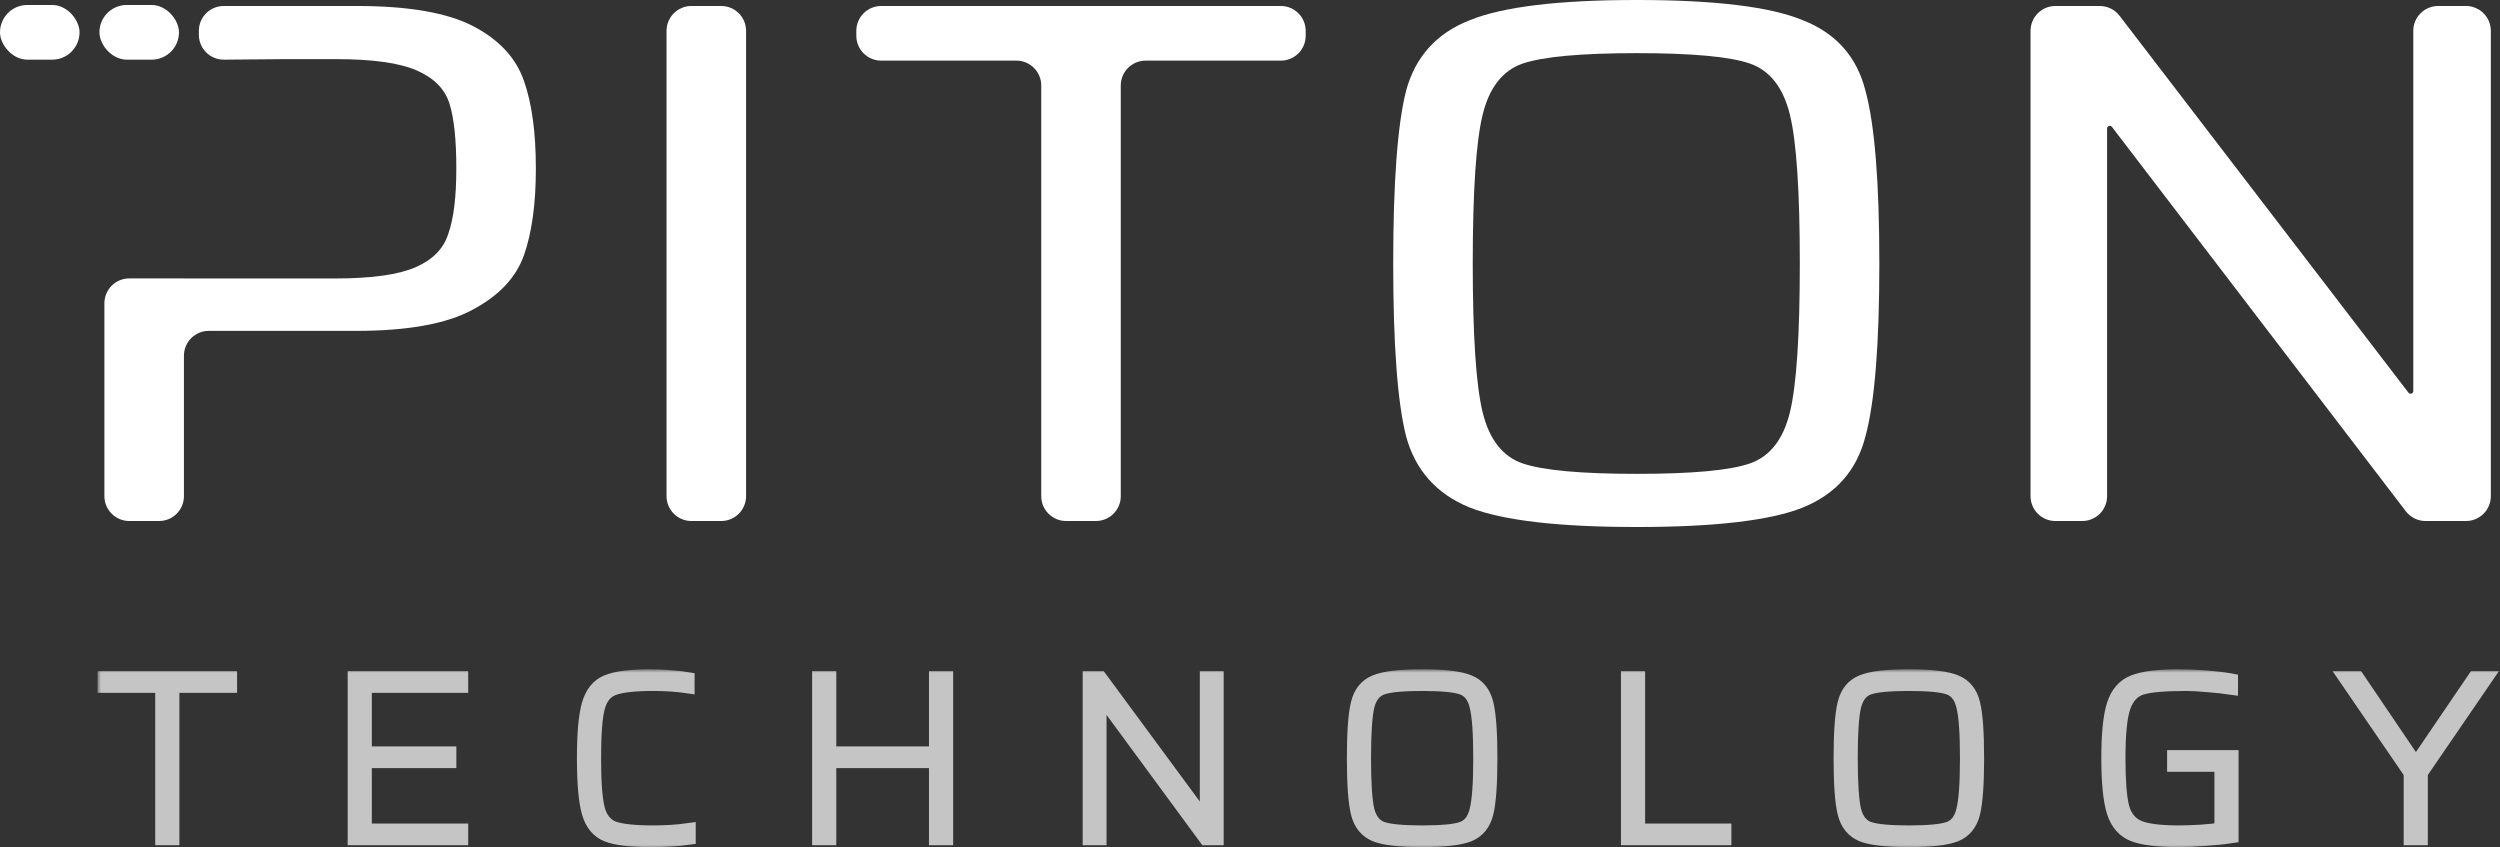
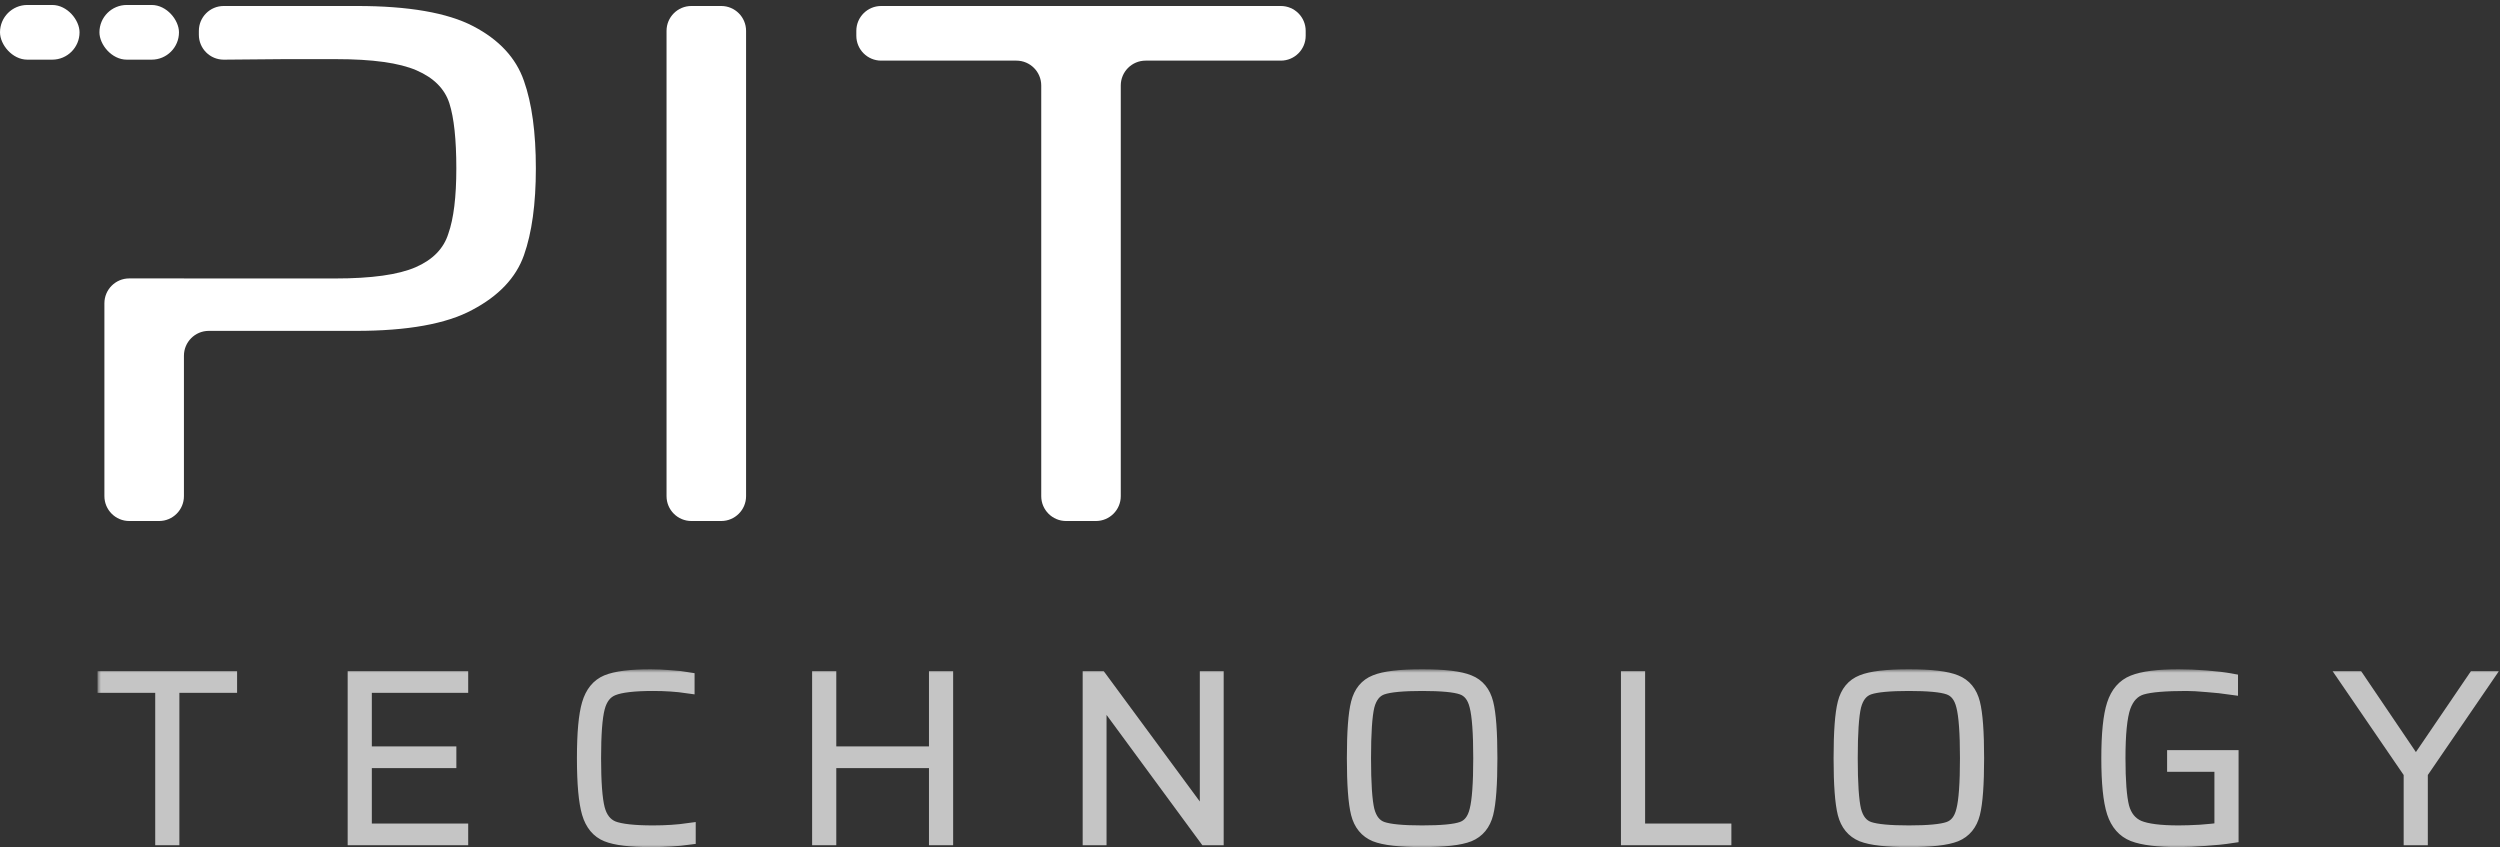
<svg xmlns="http://www.w3.org/2000/svg" width="363" height="123" viewBox="0 0 363 123" fill="none">
  <rect x="0" y="0" width="363" height="123" fill="#333333" stroke="none" />
-   <path fill-rule="evenodd" clip-rule="evenodd" d="M237.659 76.521C226.304 76.521 218.22 75.579 213.409 73.695C208.597 71.738 205.518 68.296 204.17 63.369C202.919 58.441 202.294 50.072 202.294 38.26C202.294 26.449 202.919 18.079 204.17 13.152C205.518 8.225 208.597 4.819 213.409 2.935C218.22 0.978 226.304 0 237.659 0C249.015 0 257.05 0.978 261.766 2.935C266.577 4.819 269.609 8.225 270.86 13.152C272.207 18.079 272.88 26.449 272.88 38.26C272.88 50.072 272.207 58.441 270.86 63.369C269.609 68.296 266.577 71.738 261.766 73.695C257.05 75.579 249.015 76.521 237.659 76.521ZM237.659 68.803C245.743 68.803 251.228 68.296 254.115 67.282C257.002 66.267 258.927 63.803 259.889 59.891C260.851 55.977 261.333 48.767 261.333 38.26C261.333 27.753 260.851 20.543 259.889 16.63C258.927 12.717 257.002 10.254 254.115 9.239C251.228 8.225 245.743 7.717 237.659 7.717C229.576 7.717 224.042 8.225 221.059 9.239C218.172 10.254 216.248 12.717 215.285 16.63C214.323 20.543 213.842 27.753 213.842 38.26C213.842 48.767 214.323 55.977 215.285 59.891C216.248 63.803 218.172 66.267 221.059 67.282C224.042 68.296 229.576 68.803 237.659 68.803Z" fill="white" />
  <path d="M28.875 4.479C28.875 2.486 30.491 0.87 32.485 0.87H51.824C59.33 0.87 64.96 1.848 68.713 3.804C72.466 5.761 74.92 8.406 76.075 11.739C77.229 15 77.807 19.239 77.807 24.456C77.807 29.601 77.229 33.804 76.075 37.065C74.92 40.325 72.418 42.97 68.569 44.999C64.816 47.028 59.186 48.043 51.68 48.043H30.317C28.323 48.043 26.707 49.659 26.707 51.652V72.042C26.707 74.035 25.091 75.651 23.098 75.651H18.769C16.776 75.651 15.159 74.035 15.159 72.042V44.035C15.159 42.042 16.776 40.426 18.769 40.426H26.703C26.706 40.426 26.707 40.428 26.707 40.43C26.707 40.432 26.709 40.434 26.712 40.434H48.648C53.941 40.434 57.839 39.891 60.341 38.804C62.843 37.717 64.43 36.087 65.104 33.913C65.874 31.739 66.259 28.587 66.259 24.456C66.259 20.253 65.922 17.101 65.249 15C64.575 12.898 62.987 11.304 60.485 10.217C57.983 9.13 54.086 8.587 48.793 8.587H41.183C38.578 8.587 35.131 8.663 32.485 8.663C30.491 8.663 28.875 7.047 28.875 5.053V4.479Z" fill="white" />
  <path d="M100.391 75.651C98.398 75.651 96.782 74.035 96.782 72.042V4.479C96.782 2.486 98.398 0.87 100.391 0.87H104.72C106.714 0.87 108.33 2.486 108.33 4.479V72.042C108.33 74.035 106.714 75.651 104.72 75.651H100.391Z" fill="white" />
  <path d="M147.578 8.804C149.572 8.804 151.188 10.42 151.188 12.414V72.042C151.188 74.035 152.804 75.651 154.797 75.651H159.126C161.12 75.651 162.736 74.035 162.736 72.042V12.414C162.736 10.42 164.352 8.804 166.345 8.804H185.975C187.969 8.804 189.585 7.188 189.585 5.195V4.479C189.585 2.486 187.969 0.87 185.975 0.87H127.948C125.955 0.87 124.339 2.486 124.339 4.479V5.195C124.339 7.188 125.955 8.804 127.948 8.804H147.578Z" fill="white" />
-   <path d="M306.336 18.261C306.457 18.261 306.57 18.317 306.643 18.412L349.326 74.234C350.009 75.127 351.069 75.651 352.193 75.651H358.059C360.052 75.651 361.668 74.035 361.668 72.042V4.479C361.668 2.486 360.052 0.87 358.059 0.87H354.019C352.025 0.87 350.409 2.486 350.409 4.479V56.786C350.409 57 350.236 57.173 350.023 57.173C349.902 57.173 349.789 57.117 349.716 57.022L307.755 2.283C307.072 1.392 306.013 0.87 304.89 0.87H298.444C296.451 0.87 294.835 2.486 294.835 4.479V72.042C294.835 74.035 296.451 75.651 298.444 75.651H302.34C304.334 75.651 305.95 74.035 305.95 72.042V18.647C305.95 18.434 306.123 18.261 306.336 18.261Z" fill="white" />
  <rect x="14.438" y="0.722" width="11.55" height="7.941" rx="3.97" fill="white" />
  <rect y="0.722" width="11.55" height="7.941" rx="3.97" fill="white" />
  <mask id="path-4-outside-1_506_2" maskUnits="userSpaceOnUse" x="14.159" y="97.178" width="349" height="26" fill="black">
    <rect fill="white" x="14.159" y="97.178" width="349" height="26" />
    <path d="M23.538 121.729V99.599H15.159V98.448H33.425V99.599H25.047V121.729H23.538Z" />
    <path d="M51.481 121.729V98.448H66.982V99.599H52.989V109.378H65.264V110.529H52.989V120.579H66.982V121.729H51.481Z" />
    <path d="M100.019 121.662C98.4 121.887 96.556 122 94.49 122C91.529 122 89.406 121.741 88.122 121.222C86.837 120.703 85.957 119.643 85.482 118.041C85.008 116.417 84.77 113.766 84.77 110.089C84.77 106.457 85.008 103.84 85.482 102.238C85.957 100.614 86.837 99.531 88.122 98.99C89.434 98.448 91.557 98.178 94.49 98.178C95.383 98.178 96.333 98.223 97.338 98.313C98.372 98.381 99.21 98.471 99.852 98.584V99.666C98.316 99.441 96.64 99.328 94.825 99.328C92.06 99.328 90.119 99.554 89.001 100.005C87.912 100.433 87.186 101.358 86.823 102.78C86.46 104.178 86.278 106.615 86.278 110.089C86.278 113.563 86.46 116.011 86.823 117.432C87.186 118.83 87.912 119.755 89.001 120.207C90.119 120.635 92.06 120.85 94.825 120.85C96.696 120.85 98.427 120.737 100.019 120.511V121.662Z" />
    <path d="M135.887 121.729V110.529H120.429V121.729H118.92V98.448H120.429V109.378H135.887V98.448H137.396V121.729H135.887Z" />
    <path d="M175.087 121.729L159.838 100.986H159.67V121.729H158.204V98.448H159.754L175.045 119.191H175.213V98.448H176.679V121.729H175.087Z" />
    <path d="M206.495 122C203.283 122 201.02 121.741 199.708 121.222C198.395 120.68 197.543 119.643 197.152 118.109C196.761 116.552 196.566 113.879 196.566 110.089C196.566 106.299 196.761 103.637 197.152 102.103C197.543 100.546 198.395 99.508 199.708 98.99C201.02 98.448 203.283 98.178 206.495 98.178C209.706 98.178 211.969 98.448 213.281 98.99C214.594 99.508 215.446 100.546 215.837 102.103C216.228 103.637 216.423 106.299 216.423 110.089C216.423 113.879 216.228 116.552 215.837 118.109C215.446 119.643 214.594 120.68 213.281 121.222C211.969 121.741 209.706 122 206.495 122ZM206.495 120.85C209.315 120.85 211.243 120.669 212.276 120.308C213.337 119.947 214.035 119.067 214.371 117.669C214.734 116.27 214.915 113.743 214.915 110.089C214.915 106.434 214.734 103.908 214.371 102.509C214.035 101.11 213.337 100.23 212.276 99.87C211.243 99.508 209.315 99.328 206.495 99.328C203.702 99.328 201.775 99.508 200.713 99.87C199.652 100.23 198.94 101.11 198.577 102.509C198.242 103.908 198.074 106.434 198.074 110.089C198.074 113.743 198.242 116.27 198.577 117.669C198.94 119.067 199.652 119.947 200.713 120.308C201.775 120.669 203.702 120.85 206.495 120.85Z" />
-     <path d="M236.362 121.729V98.448H237.87V120.579H250.396V121.729H236.362Z" />
    <path d="M277.166 122C273.954 122 271.692 121.741 270.379 121.222C269.066 120.68 268.214 119.643 267.823 118.109C267.432 116.552 267.237 113.879 267.237 110.089C267.237 106.299 267.432 103.637 267.823 102.103C268.214 100.546 269.066 99.508 270.379 98.99C271.692 98.448 273.954 98.178 277.166 98.178C280.377 98.178 282.64 98.448 283.952 98.99C285.265 99.508 286.117 100.546 286.508 102.103C286.899 103.637 287.094 106.299 287.094 110.089C287.094 113.879 286.899 116.552 286.508 118.109C286.117 119.643 285.265 120.68 283.952 121.222C282.64 121.741 280.377 122 277.166 122ZM277.166 120.85C279.986 120.85 281.914 120.669 282.947 120.308C284.008 119.947 284.706 119.067 285.042 117.669C285.405 116.27 285.586 113.743 285.586 110.089C285.586 106.434 285.405 103.908 285.042 102.509C284.706 101.11 284.008 100.23 282.947 99.87C281.914 99.508 279.986 99.328 277.166 99.328C274.373 99.328 272.446 99.508 271.384 99.87C270.323 100.23 269.611 101.11 269.248 102.509C268.913 103.908 268.745 106.434 268.745 110.089C268.745 113.743 268.913 116.27 269.248 117.669C269.611 119.067 270.323 119.947 271.384 120.308C272.446 120.669 274.373 120.85 277.166 120.85Z" />
    <path d="M315.663 111.07V109.92H324.042V121.425C322.869 121.605 321.57 121.741 320.146 121.831C318.721 121.944 317.464 122 316.375 122C313.359 122 311.152 121.729 309.756 121.188C308.387 120.646 307.438 119.564 306.907 117.939C306.377 116.293 306.111 113.676 306.111 110.089C306.111 106.524 306.377 103.93 306.907 102.306C307.438 100.659 308.387 99.565 309.756 99.023C311.152 98.46 313.359 98.178 316.375 98.178C317.576 98.178 318.889 98.234 320.313 98.347C321.765 98.46 322.98 98.606 323.958 98.787V99.87C322.869 99.712 321.71 99.588 320.481 99.497C319.252 99.385 318.246 99.328 317.464 99.328C314.392 99.328 312.242 99.508 311.013 99.87C309.784 100.23 308.904 101.144 308.373 102.61C307.871 104.054 307.619 106.547 307.619 110.089C307.619 113.382 307.801 115.751 308.164 117.195C308.555 118.616 309.337 119.586 310.51 120.105C311.683 120.601 313.624 120.85 316.333 120.85C317.199 120.85 318.246 120.816 319.475 120.748C320.704 120.658 321.724 120.556 322.534 120.443V111.07H315.663Z" />
    <path d="M350.012 121.729V112.221L340.586 98.448H342.304L350.641 110.766H350.934L359.313 98.448H360.946L351.52 112.221V121.729H350.012Z" />
  </mask>
  <path d="M23.538 121.729V99.599H15.159V98.448H33.425V99.599H25.047V121.729H23.538Z" fill="#C5C5C5" />
  <path d="M51.481 121.729V98.448H66.982V99.599H52.989V109.378H65.264V110.529H52.989V120.579H66.982V121.729H51.481Z" fill="#C5C5C5" />
  <path d="M100.019 121.662C98.4 121.887 96.556 122 94.49 122C91.529 122 89.406 121.741 88.122 121.222C86.837 120.703 85.957 119.643 85.482 118.041C85.008 116.417 84.77 113.766 84.77 110.089C84.77 106.457 85.008 103.84 85.482 102.238C85.957 100.614 86.837 99.531 88.122 98.99C89.434 98.448 91.557 98.178 94.49 98.178C95.383 98.178 96.333 98.223 97.338 98.313C98.372 98.381 99.21 98.471 99.852 98.584V99.666C98.316 99.441 96.64 99.328 94.825 99.328C92.06 99.328 90.119 99.554 89.001 100.005C87.912 100.433 87.186 101.358 86.823 102.78C86.46 104.178 86.278 106.615 86.278 110.089C86.278 113.563 86.46 116.011 86.823 117.432C87.186 118.83 87.912 119.755 89.001 120.207C90.119 120.635 92.06 120.85 94.825 120.85C96.696 120.85 98.427 120.737 100.019 120.511V121.662Z" fill="#C5C5C5" />
  <path d="M135.887 121.729V110.529H120.429V121.729H118.92V98.448H120.429V109.378H135.887V98.448H137.396V121.729H135.887Z" fill="#C5C5C5" />
  <path d="M175.087 121.729L159.838 100.986H159.67V121.729H158.204V98.448H159.754L175.045 119.191H175.213V98.448H176.679V121.729H175.087Z" fill="#C5C5C5" />
  <path d="M206.495 122C203.283 122 201.02 121.741 199.708 121.222C198.395 120.68 197.543 119.643 197.152 118.109C196.761 116.552 196.566 113.879 196.566 110.089C196.566 106.299 196.761 103.637 197.152 102.103C197.543 100.546 198.395 99.508 199.708 98.99C201.02 98.448 203.283 98.178 206.495 98.178C209.706 98.178 211.969 98.448 213.281 98.99C214.594 99.508 215.446 100.546 215.837 102.103C216.228 103.637 216.423 106.299 216.423 110.089C216.423 113.879 216.228 116.552 215.837 118.109C215.446 119.643 214.594 120.68 213.281 121.222C211.969 121.741 209.706 122 206.495 122ZM206.495 120.85C209.315 120.85 211.243 120.669 212.276 120.308C213.337 119.947 214.035 119.067 214.371 117.669C214.734 116.27 214.915 113.743 214.915 110.089C214.915 106.434 214.734 103.908 214.371 102.509C214.035 101.11 213.337 100.23 212.276 99.87C211.243 99.508 209.315 99.328 206.495 99.328C203.702 99.328 201.775 99.508 200.713 99.87C199.652 100.23 198.94 101.11 198.577 102.509C198.242 103.908 198.074 106.434 198.074 110.089C198.074 113.743 198.242 116.27 198.577 117.669C198.94 119.067 199.652 119.947 200.713 120.308C201.775 120.669 203.702 120.85 206.495 120.85Z" fill="#C5C5C5" />
  <path d="M236.362 121.729V98.448H237.87V120.579H250.396V121.729H236.362Z" fill="#C5C5C5" />
  <path d="M277.166 122C273.954 122 271.692 121.741 270.379 121.222C269.066 120.68 268.214 119.643 267.823 118.109C267.432 116.552 267.237 113.879 267.237 110.089C267.237 106.299 267.432 103.637 267.823 102.103C268.214 100.546 269.066 99.508 270.379 98.99C271.692 98.448 273.954 98.178 277.166 98.178C280.377 98.178 282.64 98.448 283.952 98.99C285.265 99.508 286.117 100.546 286.508 102.103C286.899 103.637 287.094 106.299 287.094 110.089C287.094 113.879 286.899 116.552 286.508 118.109C286.117 119.643 285.265 120.68 283.952 121.222C282.64 121.741 280.377 122 277.166 122ZM277.166 120.85C279.986 120.85 281.914 120.669 282.947 120.308C284.008 119.947 284.706 119.067 285.042 117.669C285.405 116.27 285.586 113.743 285.586 110.089C285.586 106.434 285.405 103.908 285.042 102.509C284.706 101.11 284.008 100.23 282.947 99.87C281.914 99.508 279.986 99.328 277.166 99.328C274.373 99.328 272.446 99.508 271.384 99.87C270.323 100.23 269.611 101.11 269.248 102.509C268.913 103.908 268.745 106.434 268.745 110.089C268.745 113.743 268.913 116.27 269.248 117.669C269.611 119.067 270.323 119.947 271.384 120.308C272.446 120.669 274.373 120.85 277.166 120.85Z" fill="#C5C5C5" />
  <path d="M315.663 111.07V109.92H324.042V121.425C322.869 121.605 321.57 121.741 320.146 121.831C318.721 121.944 317.464 122 316.375 122C313.359 122 311.152 121.729 309.756 121.188C308.387 120.646 307.438 119.564 306.907 117.939C306.377 116.293 306.111 113.676 306.111 110.089C306.111 106.524 306.377 103.93 306.907 102.306C307.438 100.659 308.387 99.565 309.756 99.023C311.152 98.46 313.359 98.178 316.375 98.178C317.576 98.178 318.889 98.234 320.313 98.347C321.765 98.46 322.98 98.606 323.958 98.787V99.87C322.869 99.712 321.71 99.588 320.481 99.497C319.252 99.385 318.246 99.328 317.464 99.328C314.392 99.328 312.242 99.508 311.013 99.87C309.784 100.23 308.904 101.144 308.373 102.61C307.871 104.054 307.619 106.547 307.619 110.089C307.619 113.382 307.801 115.751 308.164 117.195C308.555 118.616 309.337 119.586 310.51 120.105C311.683 120.601 313.624 120.85 316.333 120.85C317.199 120.85 318.246 120.816 319.475 120.748C320.704 120.658 321.724 120.556 322.534 120.443V111.07H315.663Z" fill="#C5C5C5" />
  <path d="M350.012 121.729V112.221L340.586 98.448H342.304L350.641 110.766H350.934L359.313 98.448H360.946L351.52 112.221V121.729H350.012Z" fill="#C5C5C5" />
  <path d="M23.538 121.729V99.599H15.159V98.448H33.425V99.599H25.047V121.729H23.538Z" stroke="#C5C5C5" stroke-width="2" mask="url(#path-4-outside-1_506_2)" />
  <path d="M51.481 121.729V98.448H66.982V99.599H52.989V109.378H65.264V110.529H52.989V120.579H66.982V121.729H51.481Z" stroke="#C5C5C5" stroke-width="2" mask="url(#path-4-outside-1_506_2)" />
  <path d="M100.019 121.662C98.4 121.887 96.556 122 94.49 122C91.529 122 89.406 121.741 88.122 121.222C86.837 120.703 85.957 119.643 85.482 118.041C85.008 116.417 84.77 113.766 84.77 110.089C84.77 106.457 85.008 103.84 85.482 102.238C85.957 100.614 86.837 99.531 88.122 98.99C89.434 98.448 91.557 98.178 94.49 98.178C95.383 98.178 96.333 98.223 97.338 98.313C98.372 98.381 99.21 98.471 99.852 98.584V99.666C98.316 99.441 96.64 99.328 94.825 99.328C92.06 99.328 90.119 99.554 89.001 100.005C87.912 100.433 87.186 101.358 86.823 102.78C86.46 104.178 86.278 106.615 86.278 110.089C86.278 113.563 86.46 116.011 86.823 117.432C87.186 118.83 87.912 119.755 89.001 120.207C90.119 120.635 92.06 120.85 94.825 120.85C96.696 120.85 98.427 120.737 100.019 120.511V121.662Z" stroke="#C5C5C5" stroke-width="2" mask="url(#path-4-outside-1_506_2)" />
  <path d="M135.887 121.729V110.529H120.429V121.729H118.92V98.448H120.429V109.378H135.887V98.448H137.396V121.729H135.887Z" stroke="#C5C5C5" stroke-width="2" mask="url(#path-4-outside-1_506_2)" />
  <path d="M175.087 121.729L159.838 100.986H159.67V121.729H158.204V98.448H159.754L175.045 119.191H175.213V98.448H176.679V121.729H175.087Z" stroke="#C5C5C5" stroke-width="2" mask="url(#path-4-outside-1_506_2)" />
  <path d="M206.495 122C203.283 122 201.02 121.741 199.708 121.222C198.395 120.68 197.543 119.643 197.152 118.109C196.761 116.552 196.566 113.879 196.566 110.089C196.566 106.299 196.761 103.637 197.152 102.103C197.543 100.546 198.395 99.508 199.708 98.99C201.02 98.448 203.283 98.178 206.495 98.178C209.706 98.178 211.969 98.448 213.281 98.99C214.594 99.508 215.446 100.546 215.837 102.103C216.228 103.637 216.423 106.299 216.423 110.089C216.423 113.879 216.228 116.552 215.837 118.109C215.446 119.643 214.594 120.68 213.281 121.222C211.969 121.741 209.706 122 206.495 122ZM206.495 120.85C209.315 120.85 211.243 120.669 212.276 120.308C213.337 119.947 214.035 119.067 214.371 117.669C214.734 116.27 214.915 113.743 214.915 110.089C214.915 106.434 214.734 103.908 214.371 102.509C214.035 101.11 213.337 100.23 212.276 99.87C211.243 99.508 209.315 99.328 206.495 99.328C203.702 99.328 201.775 99.508 200.713 99.87C199.652 100.23 198.94 101.11 198.577 102.509C198.242 103.908 198.074 106.434 198.074 110.089C198.074 113.743 198.242 116.27 198.577 117.669C198.94 119.067 199.652 119.947 200.713 120.308C201.775 120.669 203.702 120.85 206.495 120.85Z" stroke="#C5C5C5" stroke-width="2" mask="url(#path-4-outside-1_506_2)" />
  <path d="M236.362 121.729V98.448H237.87V120.579H250.396V121.729H236.362Z" stroke="#C5C5C5" stroke-width="2" mask="url(#path-4-outside-1_506_2)" />
  <path d="M277.166 122C273.954 122 271.692 121.741 270.379 121.222C269.066 120.68 268.214 119.643 267.823 118.109C267.432 116.552 267.237 113.879 267.237 110.089C267.237 106.299 267.432 103.637 267.823 102.103C268.214 100.546 269.066 99.508 270.379 98.99C271.692 98.448 273.954 98.178 277.166 98.178C280.377 98.178 282.64 98.448 283.952 98.99C285.265 99.508 286.117 100.546 286.508 102.103C286.899 103.637 287.094 106.299 287.094 110.089C287.094 113.879 286.899 116.552 286.508 118.109C286.117 119.643 285.265 120.68 283.952 121.222C282.64 121.741 280.377 122 277.166 122ZM277.166 120.85C279.986 120.85 281.914 120.669 282.947 120.308C284.008 119.947 284.706 119.067 285.042 117.669C285.405 116.27 285.586 113.743 285.586 110.089C285.586 106.434 285.405 103.908 285.042 102.509C284.706 101.11 284.008 100.23 282.947 99.87C281.914 99.508 279.986 99.328 277.166 99.328C274.373 99.328 272.446 99.508 271.384 99.87C270.323 100.23 269.611 101.11 269.248 102.509C268.913 103.908 268.745 106.434 268.745 110.089C268.745 113.743 268.913 116.27 269.248 117.669C269.611 119.067 270.323 119.947 271.384 120.308C272.446 120.669 274.373 120.85 277.166 120.85Z" stroke="#C5C5C5" stroke-width="2" mask="url(#path-4-outside-1_506_2)" />
  <path d="M315.663 111.07V109.92H324.042V121.425C322.869 121.605 321.57 121.741 320.146 121.831C318.721 121.944 317.464 122 316.375 122C313.359 122 311.152 121.729 309.756 121.188C308.387 120.646 307.438 119.564 306.907 117.939C306.377 116.293 306.111 113.676 306.111 110.089C306.111 106.524 306.377 103.93 306.907 102.306C307.438 100.659 308.387 99.565 309.756 99.023C311.152 98.46 313.359 98.178 316.375 98.178C317.576 98.178 318.889 98.234 320.313 98.347C321.765 98.46 322.98 98.606 323.958 98.787V99.87C322.869 99.712 321.71 99.588 320.481 99.497C319.252 99.385 318.246 99.328 317.464 99.328C314.392 99.328 312.242 99.508 311.013 99.87C309.784 100.23 308.904 101.144 308.373 102.61C307.871 104.054 307.619 106.547 307.619 110.089C307.619 113.382 307.801 115.751 308.164 117.195C308.555 118.616 309.337 119.586 310.51 120.105C311.683 120.601 313.624 120.85 316.333 120.85C317.199 120.85 318.246 120.816 319.475 120.748C320.704 120.658 321.724 120.556 322.534 120.443V111.07H315.663Z" stroke="#C5C5C5" stroke-width="2" mask="url(#path-4-outside-1_506_2)" />
  <path d="M350.012 121.729V112.221L340.586 98.448H342.304L350.641 110.766H350.934L359.313 98.448H360.946L351.52 112.221V121.729H350.012Z" stroke="#C5C5C5" stroke-width="2" mask="url(#path-4-outside-1_506_2)" />
</svg>